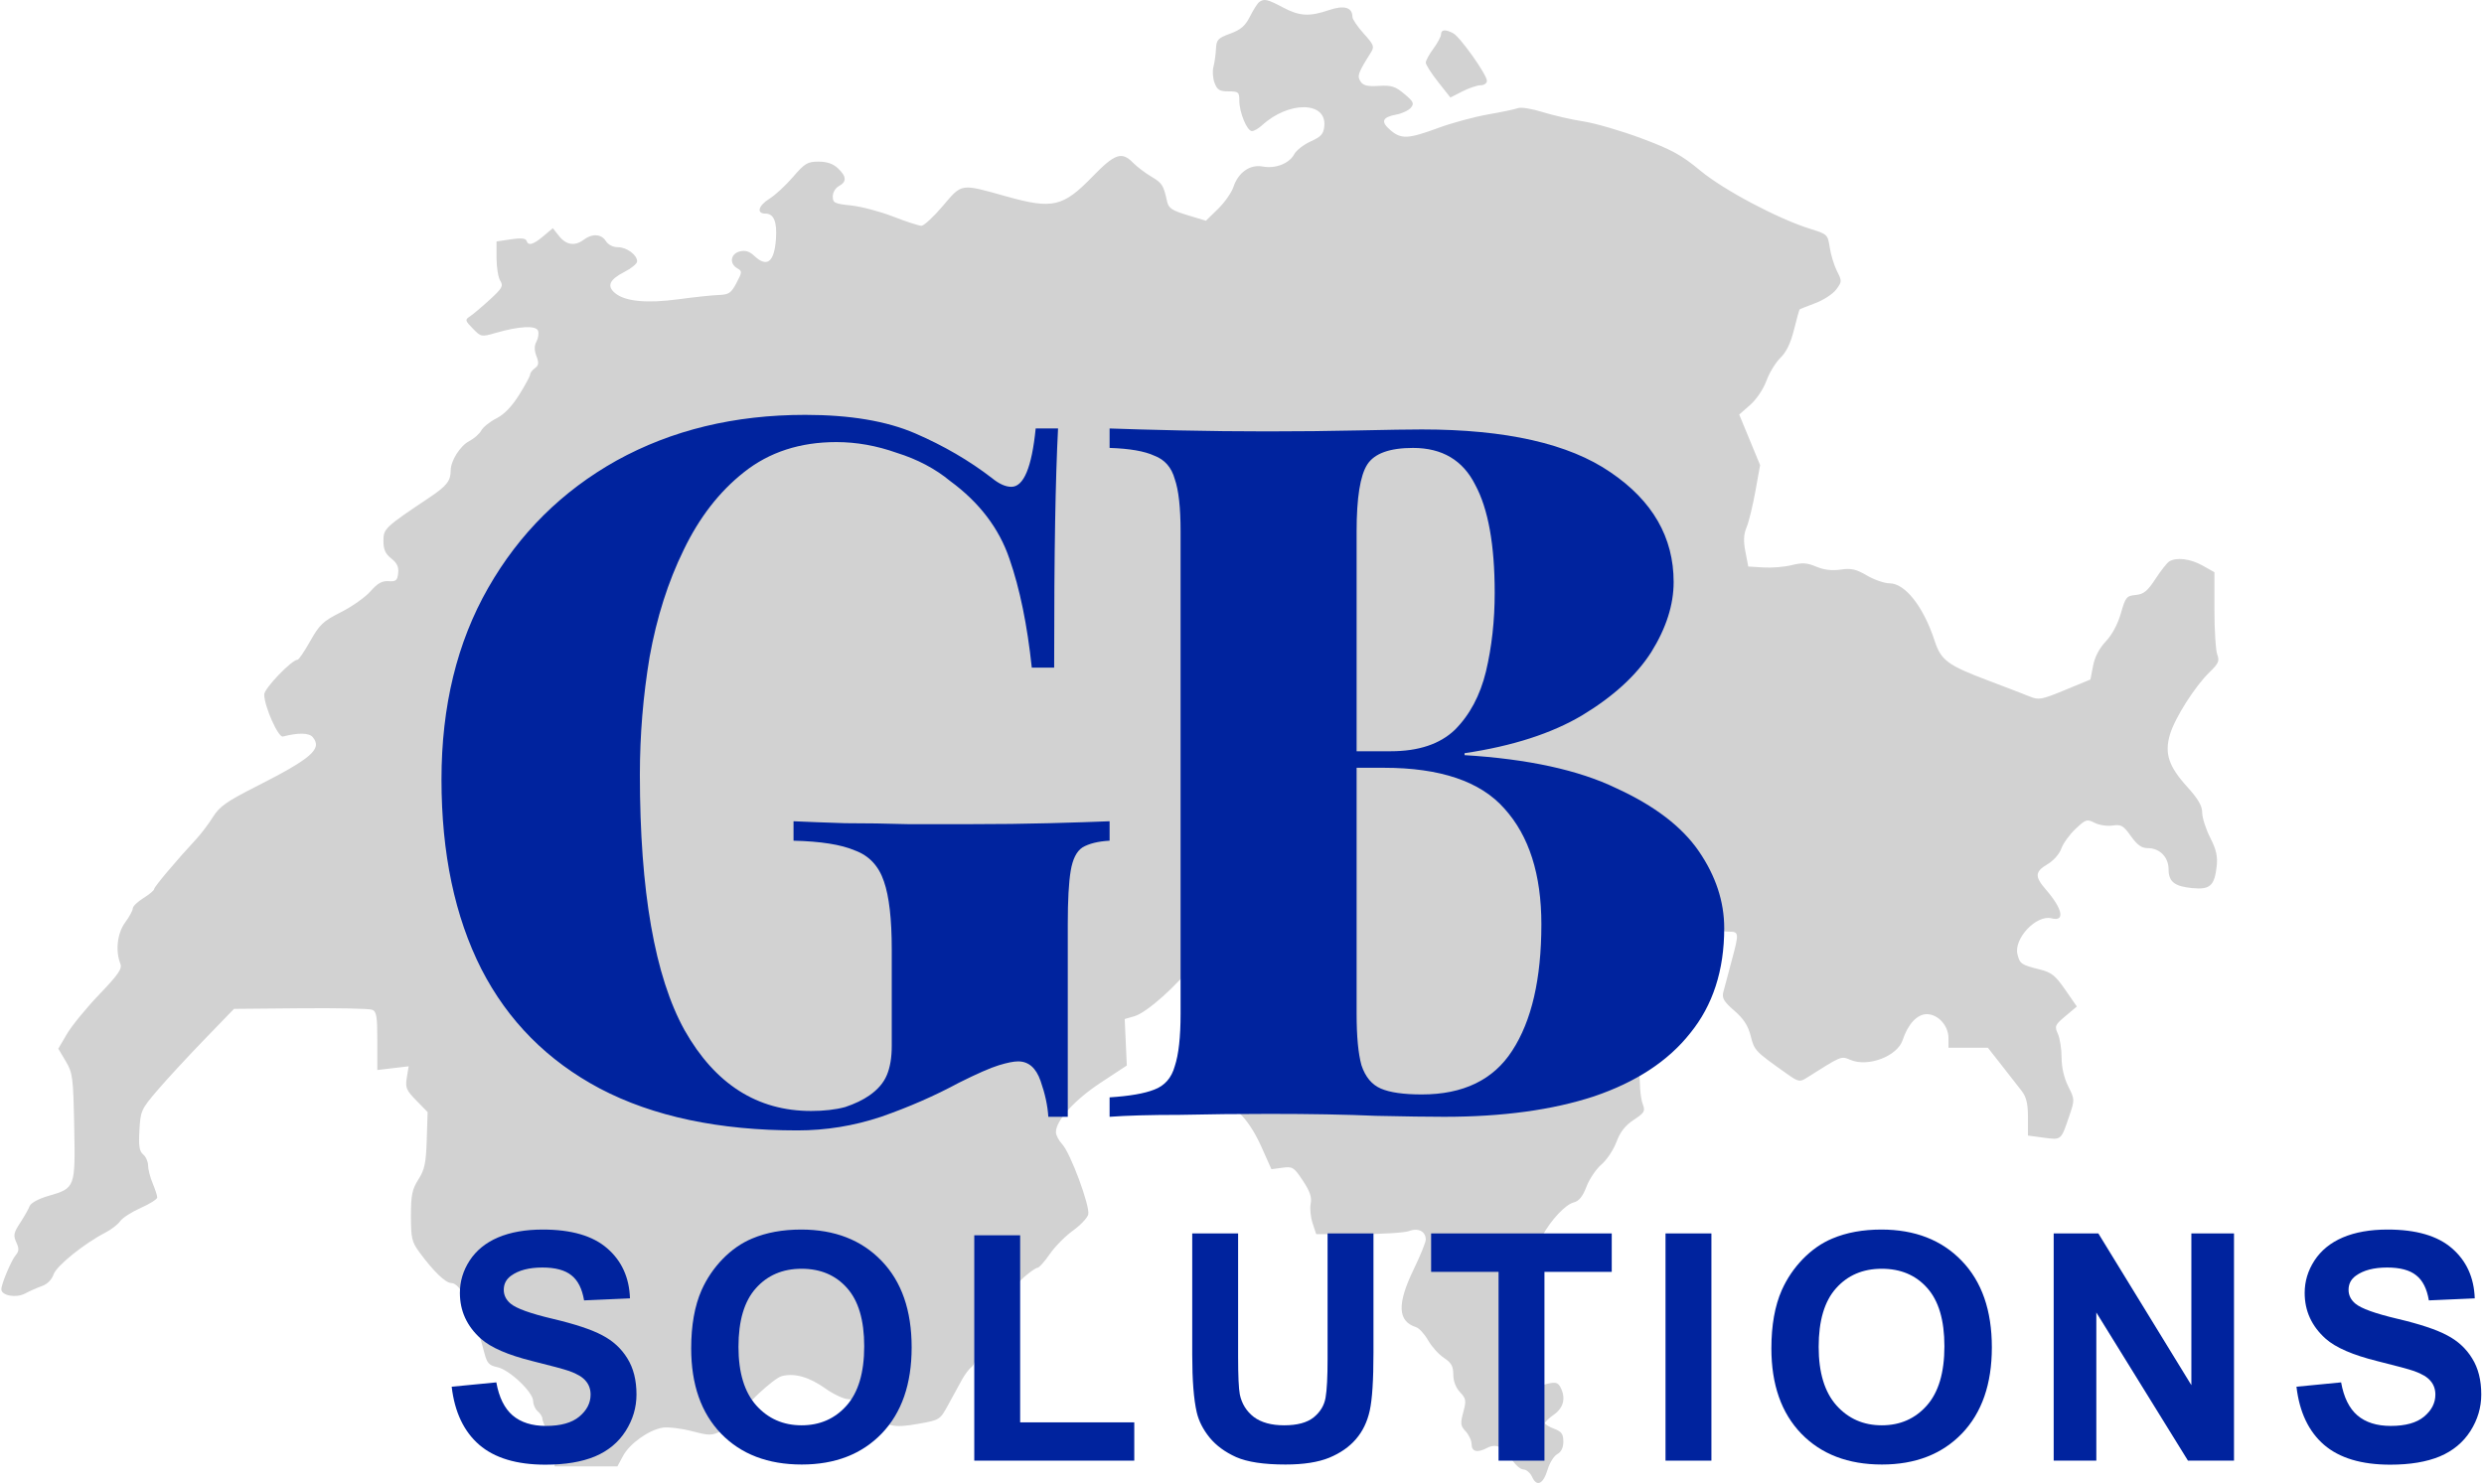
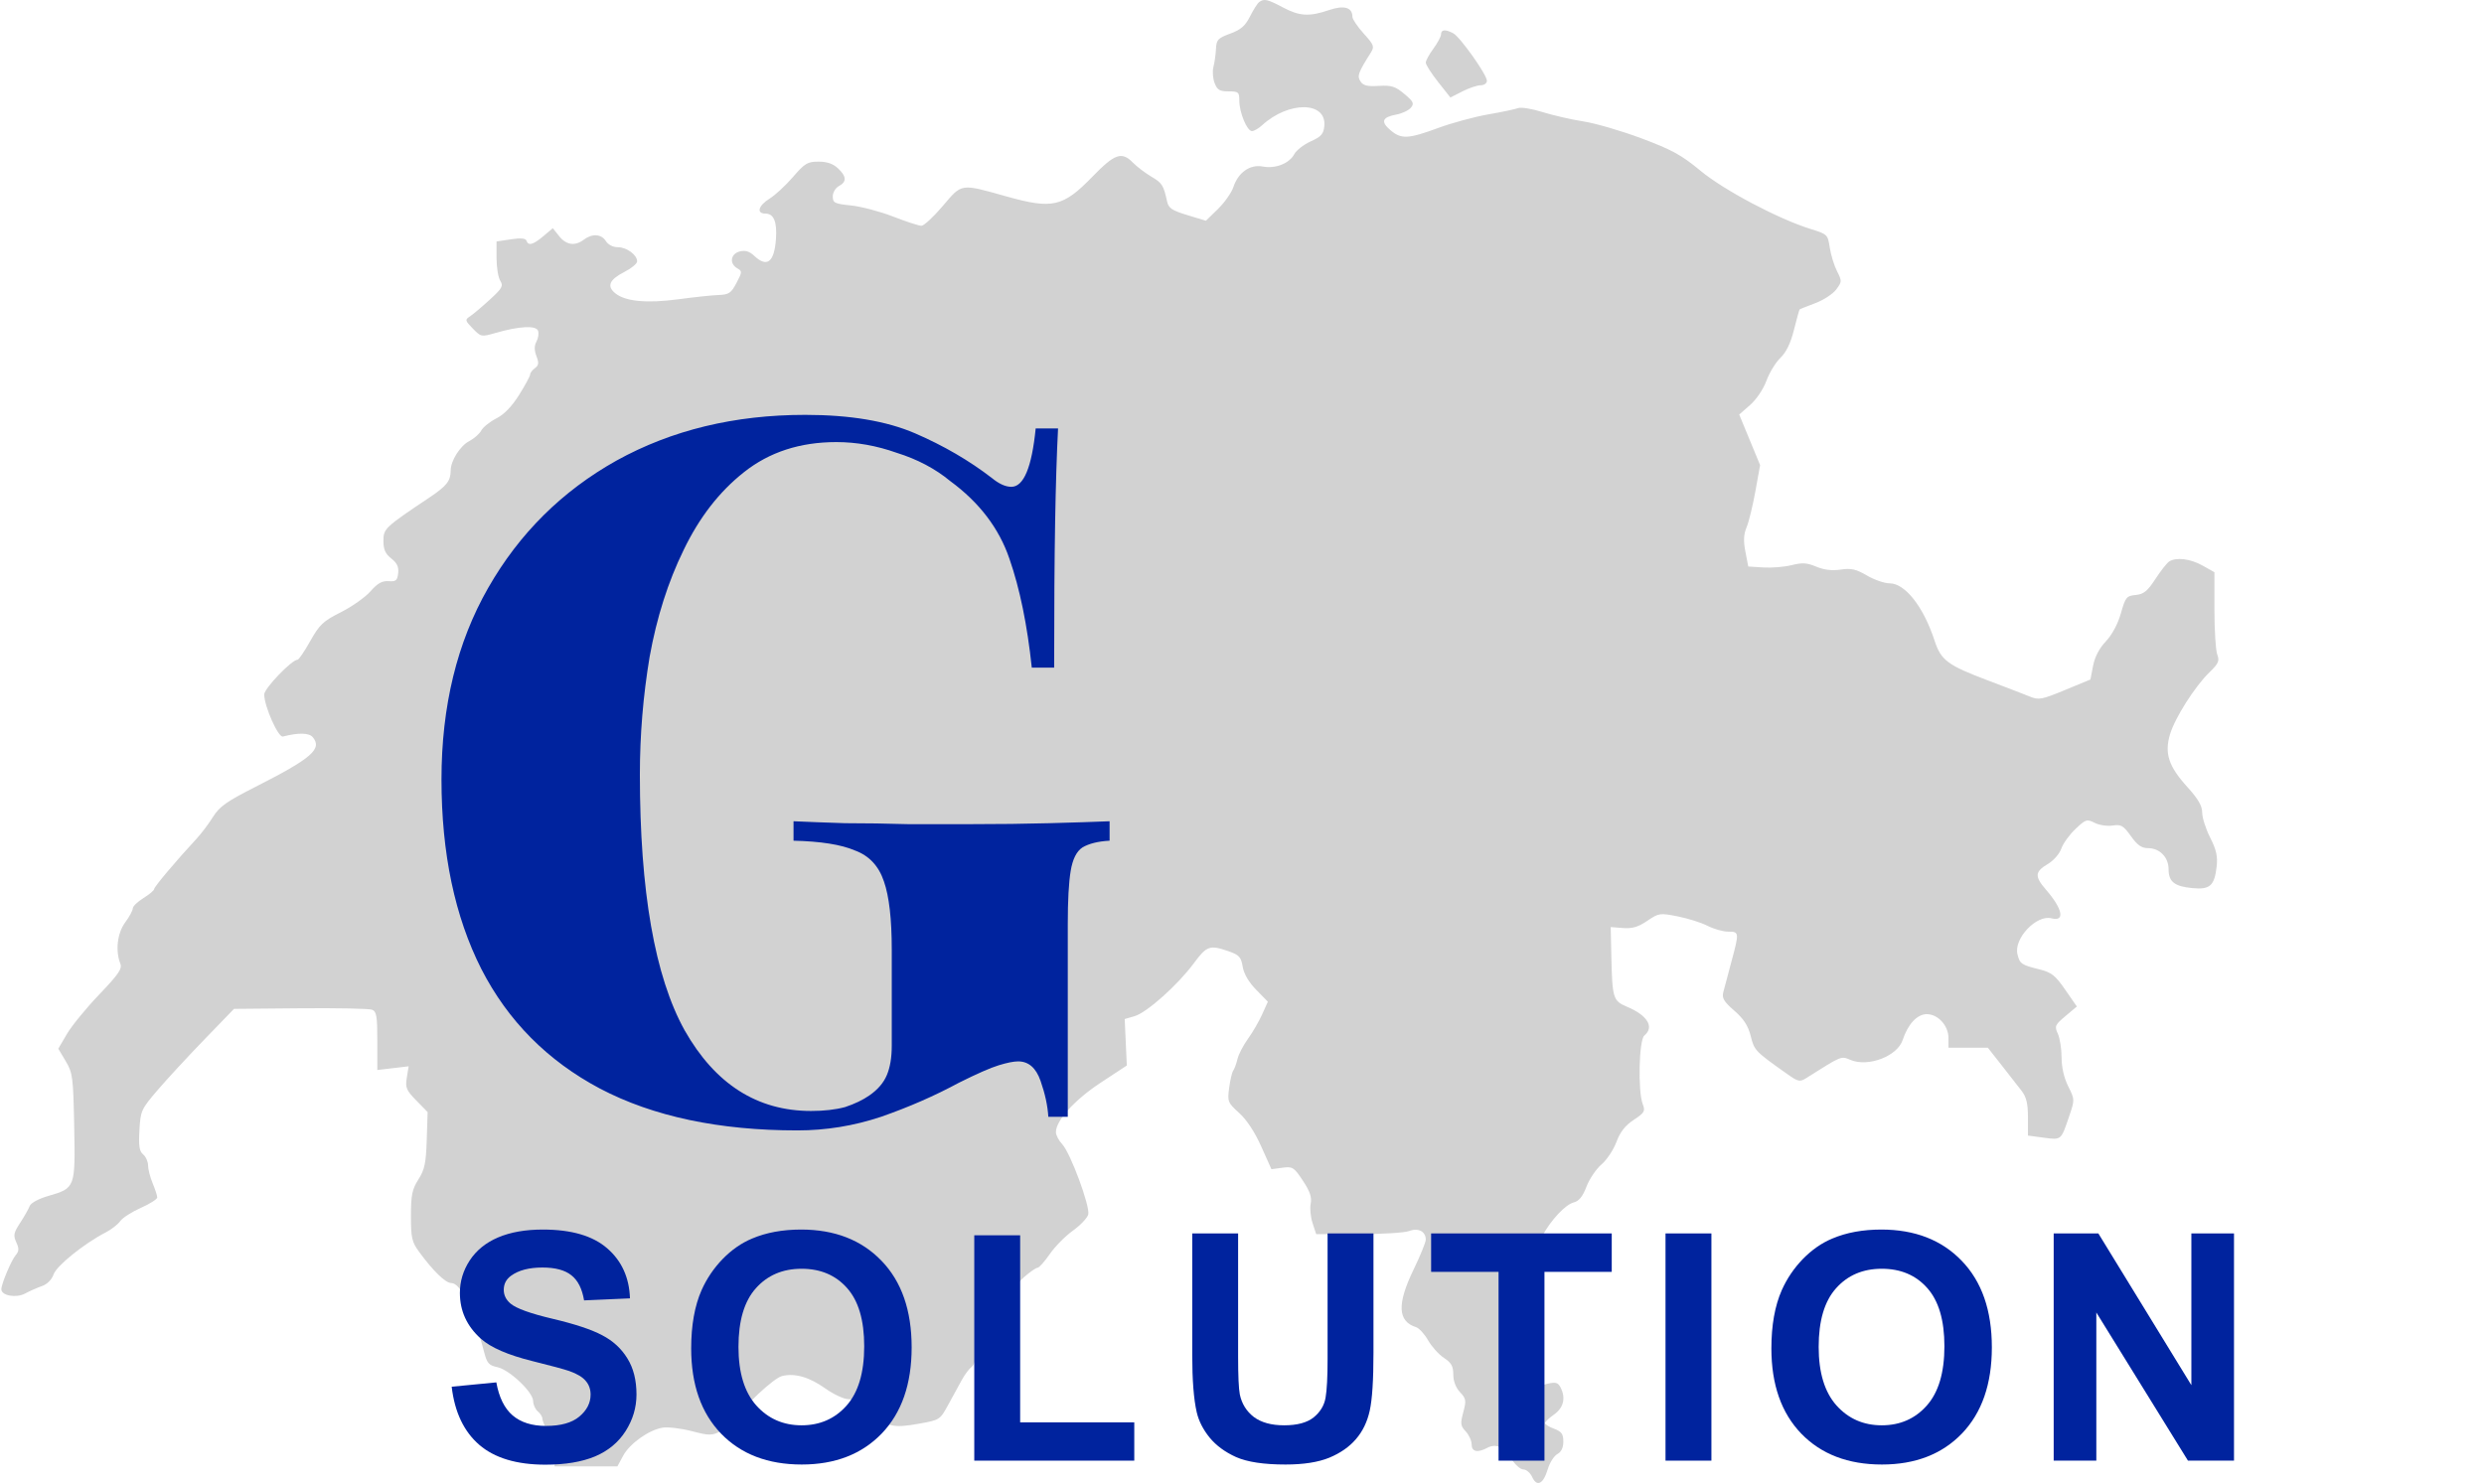
<svg xmlns="http://www.w3.org/2000/svg" width="395" height="236" viewBox="0 0 395 236" fill="none">
  <path fill-rule="evenodd" clip-rule="evenodd" d="M200.233 0.324C199.966 0.52 199.31 1.551 198.775 2.614C198.019 4.117 197.318 4.725 195.621 5.35C193.66 6.072 193.432 6.318 193.361 7.791C193.317 8.692 193.136 9.977 192.957 10.646C192.778 11.315 192.86 12.464 193.14 13.198C193.561 14.306 193.939 14.533 195.36 14.533C196.944 14.533 197.074 14.645 197.074 16.007C197.074 17.892 198.302 20.852 199.084 20.852C199.414 20.852 200.136 20.437 200.688 19.931C204.927 16.041 210.972 16.112 210.59 20.048C210.467 21.317 210.094 21.738 208.425 22.492C207.315 22.994 206.138 23.909 205.808 24.526C205.013 26.011 202.827 26.868 200.803 26.489C198.775 26.108 196.902 27.419 196.129 29.76C195.838 30.641 194.737 32.205 193.681 33.236L191.761 35.111L188.816 34.219C186.375 33.48 185.825 33.114 185.595 32.072C185.012 29.433 184.823 29.133 183.074 28.091C182.085 27.501 180.775 26.506 180.163 25.879C178.377 24.051 177.28 24.43 173.713 28.105C169.038 32.919 167.376 33.301 160.046 31.245C152.677 29.178 153.004 29.129 149.925 32.759C148.454 34.492 146.923 35.911 146.522 35.912C146.121 35.913 144.101 35.256 142.033 34.452C139.964 33.647 136.957 32.851 135.349 32.684C132.702 32.407 132.426 32.271 132.426 31.249C132.426 30.618 132.854 29.891 133.398 29.6C134.673 28.918 134.626 28.066 133.245 26.769C132.474 26.044 131.504 25.712 130.16 25.712C128.409 25.712 127.975 25.973 126.095 28.156C124.938 29.5 123.264 31.049 122.375 31.597C120.587 32.703 120.234 33.974 121.715 33.974C123.051 33.974 123.589 35.28 123.39 38.039C123.125 41.698 121.971 42.602 119.968 40.72C119.174 39.974 118.525 39.774 117.627 40C116.17 40.365 115.941 41.935 117.236 42.674C118.039 43.132 118.032 43.263 117.112 45.007C116.247 46.645 115.917 46.863 114.195 46.93C113.127 46.972 110.269 47.276 107.842 47.606C102.891 48.279 99.451 47.953 97.854 46.66C96.436 45.512 96.886 44.478 99.349 43.221C100.431 42.669 101.317 41.928 101.317 41.574C101.317 40.543 99.651 39.321 98.245 39.321C97.477 39.321 96.704 38.926 96.344 38.349C95.632 37.21 94.17 37.115 92.84 38.121C91.434 39.184 90.054 38.989 88.919 37.567L87.908 36.298L86.4 37.567C84.764 38.944 84.003 39.145 83.714 38.279C83.588 37.9 82.801 37.832 81.243 38.066L78.958 38.409V41.059C78.958 42.516 79.224 44.134 79.549 44.655C80.07 45.49 79.871 45.847 77.862 47.686C76.609 48.833 75.195 50.024 74.719 50.334C73.913 50.857 73.945 50.989 75.183 52.259C76.493 53.602 76.545 53.612 78.828 52.952C82.554 51.875 85.222 51.736 85.554 52.6C85.71 53.007 85.602 53.78 85.314 54.318C84.944 55.011 84.941 55.692 85.305 56.651C85.718 57.736 85.67 58.114 85.062 58.559C84.646 58.863 84.305 59.314 84.305 59.56C84.305 59.806 83.518 61.265 82.557 62.801C81.395 64.658 80.18 65.916 78.928 66.554C77.893 67.082 76.813 67.948 76.529 68.48C76.245 69.01 75.381 69.772 74.608 70.171C73.172 70.914 71.667 73.301 71.667 74.836C71.667 76.489 71.035 77.297 68.324 79.111C61.175 83.895 60.973 84.085 60.973 86.038C60.973 87.409 61.279 88.094 62.223 88.837C63.138 89.557 63.431 90.184 63.316 91.181C63.183 92.341 62.958 92.528 61.787 92.445C60.757 92.373 60.038 92.776 58.911 94.059C58.085 95 55.969 96.495 54.209 97.382C51.38 98.806 50.815 99.338 49.338 101.964C48.419 103.598 47.513 104.936 47.325 104.936C46.397 104.936 42.016 109.499 42.016 110.466C42.016 112.329 44.242 117.346 44.983 117.156C47.467 116.52 49.151 116.556 49.732 117.256C51.288 119.13 49.568 120.624 40.628 125.159C36.038 127.489 34.901 128.292 33.875 129.935C33.197 131.021 32.035 132.567 31.292 133.369C27.983 136.944 24.517 141.058 24.517 141.41C24.517 141.621 23.752 142.268 22.816 142.846C21.88 143.425 21.115 144.165 21.115 144.492C21.115 144.82 20.568 145.829 19.9 146.734C18.649 148.429 18.323 151.248 19.14 153.296C19.457 154.089 18.836 154.992 15.774 158.194C13.709 160.353 11.4 163.175 10.644 164.465L9.27 166.81L10.453 168.802C11.563 170.67 11.647 171.314 11.799 179.216C11.986 188.957 11.976 188.984 7.665 190.238C6.135 190.682 4.899 191.353 4.721 191.835C4.552 192.291 3.873 193.491 3.213 194.5C2.174 196.087 2.09 196.504 2.59 197.6C3.051 198.613 3.032 199.024 2.495 199.654C1.793 200.475 0.214 204.234 0.214 205.08C0.214 206.089 2.564 206.515 3.97 205.762C4.711 205.364 5.93 204.826 6.678 204.566C7.509 204.277 8.229 203.55 8.524 202.703C9.002 201.331 13.402 197.79 16.813 196.032C17.708 195.571 18.745 194.763 19.116 194.237C19.487 193.711 20.964 192.762 22.397 192.129C23.831 191.494 25.003 190.747 25.003 190.468C25.003 190.189 24.675 189.175 24.274 188.216C23.873 187.256 23.545 185.977 23.545 185.374C23.545 184.772 23.195 183.988 22.767 183.632C22.158 183.127 22.028 182.285 22.17 179.778C22.344 176.695 22.455 176.447 25.014 173.45C26.479 171.734 29.821 168.113 32.443 165.404L37.209 160.477L47.763 160.382C53.567 160.33 58.696 160.433 59.159 160.61C59.876 160.885 60.001 161.62 60.001 165.566V170.2L62.492 169.905L64.984 169.609L64.692 171.408C64.431 173.012 64.595 173.408 66.2 175.051L68.001 176.894L67.86 181.311C67.743 185.008 67.527 186.035 66.534 187.607C65.529 189.199 65.348 190.087 65.348 193.417C65.348 196.916 65.491 197.543 66.656 199.137C68.884 202.187 70.847 204.087 71.769 204.087C73.268 204.087 75.222 208.207 76.996 215.107C77.442 216.842 77.745 217.184 79.088 217.467C81.006 217.871 84.767 221.436 84.781 222.861C84.786 223.43 85.119 224.167 85.52 224.5C85.921 224.833 86.249 225.355 86.249 225.66C86.249 225.966 86.686 227.032 87.221 228.029C87.756 229.027 88.193 230.609 88.193 231.546V233.249H93.187H98.18L99.084 231.569C100.138 229.612 103.18 227.447 105.377 227.091C106.221 226.954 108.294 227.2 109.983 227.638C112.883 228.389 113.156 228.384 114.838 227.561C115.819 227.08 116.841 226.239 117.111 225.692C117.961 223.964 122.998 219.22 124.341 218.883C126.376 218.373 128.683 219.033 131.256 220.863C132.566 221.794 134.203 222.556 134.894 222.556C135.679 222.556 136.955 223.287 138.298 224.506C141.008 226.967 141.962 227.206 146.11 226.465C149.449 225.868 149.478 225.85 150.791 223.438C151.517 222.103 152.493 220.32 152.959 219.475C153.424 218.63 154.119 217.707 154.503 217.424C154.887 217.142 155.272 216.054 155.358 215.007C155.507 213.192 155.61 213.085 157.578 212.698C159.136 212.392 159.697 212.032 159.868 211.227C159.992 210.641 160.334 208.915 160.628 207.392C161.052 205.194 161.512 204.315 162.852 203.139C163.781 202.324 164.741 201.656 164.987 201.656C165.232 201.656 166.101 200.684 166.919 199.496C167.737 198.308 169.394 196.625 170.602 195.758C171.81 194.891 172.911 193.731 173.049 193.18C173.369 191.897 170.224 183.4 168.909 182.002C168.359 181.416 167.909 180.553 167.909 180.084C167.909 178.234 170.875 174.953 175.009 172.231L179.185 169.481L179.016 165.787L178.846 162.093L180.418 161.636C182.367 161.07 187.288 156.673 189.842 153.215C191.897 150.435 192.373 150.271 195.373 151.313C197.057 151.899 197.356 152.226 197.609 153.763C197.798 154.906 198.563 156.214 199.757 157.437L201.612 159.336L200.693 161.375C200.187 162.496 199.173 164.242 198.439 165.254C197.706 166.267 196.959 167.709 196.78 168.459C196.6 169.208 196.295 170.04 196.102 170.307C195.908 170.574 195.617 171.813 195.455 173.059C195.173 175.226 195.242 175.399 197.05 177.032C198.243 178.11 199.538 180.075 200.559 182.359L202.178 185.977L203.919 185.744C205.551 185.526 205.757 185.656 207.178 187.801C208.308 189.506 208.625 190.44 208.422 191.456C208.272 192.206 208.409 193.606 208.725 194.565L209.301 196.31H216.037C219.741 196.31 223.36 196.086 224.079 195.814C225.534 195.26 226.724 195.876 226.724 197.184C226.724 197.6 225.849 199.748 224.78 201.957C222.13 207.431 222.251 210.177 225.183 211.107C225.668 211.261 226.53 212.205 227.099 213.205C227.668 214.204 228.8 215.46 229.615 215.994C230.789 216.765 231.097 217.312 231.098 218.636C231.099 219.686 231.496 220.728 232.168 221.444C233.138 222.476 233.186 222.773 232.687 224.635C232.201 226.447 232.247 226.804 233.076 227.69C233.593 228.242 234.015 229.172 234.015 229.756C234.015 230.924 234.953 231.131 236.496 230.306C237.884 229.563 239.168 230.147 240.35 232.059C240.92 232.98 241.77 233.735 242.24 233.735C242.71 233.735 243.342 234.277 243.644 234.94C244.389 236.575 245.411 236.069 246.115 233.717C246.43 232.666 247.118 231.576 247.643 231.295C248.272 230.959 248.598 230.278 248.598 229.301C248.598 228.1 248.321 227.713 247.14 227.267C246.337 226.965 245.681 226.561 245.681 226.371C245.681 226.18 246.337 225.557 247.14 224.986C248.666 223.899 249.023 222.314 248.121 220.629C247.735 219.908 247.339 219.81 246.055 220.112C245.181 220.318 243.865 220.768 243.131 221.112C241.981 221.651 241.668 221.622 240.871 220.9C239.666 219.81 239.304 216.418 240.2 214.619C240.797 213.422 240.787 212.953 240.124 211.009C238.829 207.207 239.107 205.698 241.803 201.899C243.131 200.028 244.658 197.683 245.196 196.688C246.614 194.065 248.917 191.597 250.264 191.259C251.091 191.051 251.68 190.317 252.279 188.75C252.745 187.531 253.817 185.945 254.662 185.225C255.507 184.505 256.575 182.9 257.036 181.658C257.631 180.057 258.431 179.032 259.787 178.135C261.516 176.991 261.653 176.751 261.224 175.623C260.432 173.539 260.621 165.429 261.479 164.718C263.116 163.359 261.981 161.497 258.675 160.116C256.528 159.219 256.381 158.751 256.239 152.324L256.132 147.464L258.084 147.616C259.564 147.731 260.499 147.455 261.94 146.476C263.778 145.229 263.945 145.205 266.781 145.763C268.397 146.08 270.535 146.757 271.534 147.267C272.532 147.776 274.014 148.193 274.826 148.193C276.577 148.193 276.587 148.298 275.302 153.053C274.76 155.058 274.187 157.213 274.029 157.843C273.798 158.76 274.145 159.339 275.78 160.759C277.28 162.063 277.971 163.132 278.398 164.808C278.987 167.125 279.053 167.193 284.244 170.871C285.908 172.051 286.219 172.121 287.16 171.526C292.97 167.855 292.721 167.957 294.279 168.602C297.097 169.769 301.708 168.004 302.557 165.433C303.393 162.899 304.867 161.316 306.391 161.316C308.18 161.316 309.843 163.145 309.843 165.113V166.662H312.976H316.109L318.306 169.457C319.514 170.994 320.948 172.833 321.492 173.543C322.232 174.509 322.481 175.566 322.481 177.733V180.631L324.988 180.964C327.813 181.339 327.725 181.412 329.015 177.617C329.935 174.91 329.935 174.905 328.882 172.797C328.215 171.461 327.828 169.778 327.828 168.211C327.828 166.849 327.562 165.15 327.235 164.435C326.684 163.225 326.768 163.031 328.45 161.618L330.256 160.1L328.405 157.427C326.82 155.139 326.229 154.673 324.299 154.19C321.416 153.469 321.195 153.318 320.816 151.808C320.186 149.3 323.834 145.445 326.24 146.074C328.419 146.644 328.007 144.579 325.326 141.493C323.525 139.42 323.578 138.653 325.602 137.459C326.546 136.901 327.489 135.832 327.785 134.985C328.071 134.163 329.087 132.755 330.042 131.854C331.672 130.317 331.858 130.257 333.084 130.882C333.802 131.249 335.086 131.443 335.938 131.315C337.301 131.108 337.65 131.31 338.849 132.994C339.869 134.427 340.547 134.908 341.548 134.908C343.419 134.908 344.84 136.348 344.84 138.245C344.84 140.254 345.771 140.994 348.643 141.27C351.422 141.537 352.142 140.893 352.487 137.831C352.67 136.211 352.435 135.163 351.455 133.231C350.758 131.854 350.187 130.066 350.187 129.259C350.187 128.18 349.55 127.085 347.788 125.14C344.837 121.882 344.165 119.814 345.076 116.788C345.869 114.153 349.044 109.165 351.353 106.927C352.786 105.539 352.967 105.125 352.582 104.114C352.334 103.461 352.132 100.249 352.132 96.974V91.019L350.243 89.958C348.309 88.871 346.063 88.598 344.937 89.313C344.588 89.534 343.602 90.788 342.746 92.1C341.483 94.034 340.891 94.514 339.617 94.638C338.156 94.779 337.989 94.986 337.259 97.554C336.773 99.263 335.859 100.968 334.865 102.019C333.824 103.121 333.109 104.489 332.837 105.902L332.417 108.084L328.373 109.757C324.683 111.284 324.195 111.376 322.797 110.804C321.955 110.459 318.996 109.321 316.222 108.275C309.686 105.809 308.658 105.046 307.627 101.891C305.865 96.501 302.945 92.785 300.472 92.785C299.658 92.785 298.037 92.225 296.871 91.542C295.143 90.529 294.369 90.355 292.696 90.601C291.316 90.805 290.046 90.653 288.82 90.136C287.349 89.517 286.594 89.47 284.916 89.893C283.772 90.18 281.749 90.348 280.42 90.264L278.005 90.112L277.551 87.758C277.217 86.028 277.266 84.999 277.739 83.87C278.092 83.026 278.72 80.456 279.134 78.16L279.888 73.984L278.227 69.962L276.565 65.939L278.303 64.416C279.299 63.543 280.404 61.9 280.894 60.565C281.363 59.284 282.363 57.643 283.117 56.92C284.045 56.028 284.74 54.592 285.271 52.47C285.702 50.747 286.105 49.286 286.168 49.223C286.23 49.161 287.349 48.712 288.655 48.225C289.96 47.739 291.46 46.761 291.989 46.051C292.909 44.816 292.915 44.695 292.118 43.135C291.661 42.24 291.143 40.553 290.965 39.387C290.65 37.314 290.582 37.248 287.962 36.437C282.831 34.85 274.155 30.266 270.408 27.161C267.391 24.66 265.852 23.814 261.033 22.011C257.863 20.824 253.713 19.612 251.812 19.318C249.91 19.023 246.98 18.353 245.299 17.828C243.619 17.302 241.869 17.017 241.411 17.193C240.953 17.369 238.796 17.824 236.617 18.204C234.439 18.584 230.87 19.554 228.686 20.359C223.906 22.122 222.806 22.169 221.084 20.688C219.519 19.342 219.792 18.645 222.052 18.221C222.964 18.05 224.001 17.56 224.356 17.131C224.913 16.46 224.77 16.159 223.311 14.937C221.87 13.73 221.271 13.542 219.254 13.663C217.418 13.773 216.765 13.611 216.338 12.944C215.782 12.076 215.961 11.579 217.981 8.376C218.587 7.414 218.489 7.148 216.852 5.336C215.865 4.245 215.059 3.051 215.059 2.684C215.059 1.171 213.736 0.787 211.338 1.604C208.192 2.675 206.643 2.584 203.982 1.167C201.559 -0.122 201.01 -0.246 200.233 0.324ZM229.155 5.447C229.155 5.796 228.608 6.823 227.94 7.729C227.271 8.635 226.724 9.642 226.724 9.966C226.724 10.291 227.606 11.672 228.682 13.034L230.64 15.511L232.551 14.536C233.603 14 234.909 13.561 235.454 13.561C236 13.561 236.446 13.244 236.446 12.855C236.446 11.884 232.198 5.886 231.09 5.294C229.859 4.635 229.155 4.69 229.155 5.447Z" fill="#D2D2D2" />
-   <path d="M176.445 68.155C179.228 68.258 182.94 68.362 187.579 68.465C192.219 68.568 196.858 68.619 201.497 68.619C206.549 68.619 211.395 68.568 216.034 68.465C220.776 68.362 224.127 68.31 226.086 68.31C239.489 68.31 249.489 70.578 256.087 75.114C262.788 79.651 266.139 85.475 266.139 92.589C266.139 96.198 264.953 99.909 262.582 103.724C260.211 107.435 256.551 110.786 251.602 113.776C246.757 116.662 240.519 118.673 232.89 119.807V120.116C242.994 120.735 251.035 122.487 257.015 125.374C263.098 128.158 267.479 131.508 270.16 135.426C272.84 139.344 274.181 143.416 274.181 147.643C274.181 154.344 272.376 159.911 268.768 164.345C265.263 168.778 260.159 172.128 253.458 174.397C246.86 176.562 238.921 177.644 229.643 177.644C227.168 177.644 223.56 177.593 218.818 177.489C214.075 177.283 208.405 177.18 201.807 177.18C196.961 177.18 192.219 177.232 187.579 177.335C182.94 177.335 179.228 177.438 176.445 177.644V174.551C179.641 174.345 182.012 173.933 183.559 173.314C185.208 172.695 186.291 171.458 186.806 169.603C187.425 167.747 187.734 164.963 187.734 161.252V84.548C187.734 80.733 187.425 77.95 186.806 76.197C186.291 74.341 185.208 73.104 183.559 72.485C182.012 71.764 179.641 71.351 176.445 71.248V68.155ZM224.694 71.248C220.983 71.248 218.56 72.124 217.426 73.877C216.292 75.63 215.725 79.187 215.725 84.548V161.252C215.725 164.86 215.982 167.592 216.498 169.448C217.117 171.304 218.147 172.541 219.591 173.159C221.034 173.778 223.199 174.087 226.086 174.087C232.684 174.087 237.478 171.768 240.468 167.128C243.561 162.386 245.107 155.684 245.107 147.024C245.107 139.086 243.148 132.952 239.231 128.622C235.416 124.291 229.024 122.126 220.055 122.126H207.838C207.838 122.126 207.838 121.714 207.838 120.889C207.838 119.961 207.838 119.497 207.838 119.497H221.137C225.57 119.497 228.973 118.363 231.344 116.095C233.715 113.724 235.365 110.631 236.293 106.817C237.22 102.899 237.684 98.724 237.684 94.29C237.684 86.661 236.653 80.939 234.591 77.125C232.633 73.207 229.333 71.248 224.694 71.248Z" fill="#00239E" />
  <path d="M128.041 65.99C135.155 65.99 140.98 66.97 145.516 68.928C150.052 70.887 154.125 73.259 157.733 76.042C158.867 76.97 159.898 77.434 160.826 77.434C162.785 77.434 164.074 74.341 164.692 68.155H168.249C168.043 72.176 167.888 77.125 167.785 83.001C167.682 88.878 167.63 96.61 167.63 106.198H164.073C163.352 99.394 162.166 93.62 160.517 88.878C158.867 84.032 155.723 79.908 151.083 76.506C148.712 74.547 145.877 73.052 142.578 72.021C139.382 70.887 136.186 70.32 132.99 70.32C127.216 70.32 122.319 71.918 118.299 75.114C114.381 78.207 111.185 82.331 108.711 87.486C106.236 92.538 104.432 98.208 103.298 104.497C102.267 110.683 101.751 116.92 101.751 123.209C101.751 141.766 104.123 155.324 108.865 163.881C113.711 172.438 120.412 176.716 128.969 176.716C131.031 176.716 132.835 176.51 134.382 176.098C135.928 175.582 137.217 174.964 138.248 174.242C139.588 173.314 140.516 172.231 141.031 170.994C141.547 169.757 141.805 168.211 141.805 166.355V151.045C141.805 146.2 141.392 142.591 140.567 140.22C139.743 137.746 138.196 136.096 135.928 135.271C133.763 134.343 130.515 133.828 126.185 133.725V130.632C128.454 130.735 131.186 130.838 134.382 130.941C137.578 130.941 140.928 130.993 144.434 131.096C147.939 131.096 151.186 131.096 154.176 131.096C158.816 131.096 163.043 131.044 166.857 130.941C170.775 130.838 173.971 130.735 176.445 130.632V133.725C174.589 133.828 173.146 134.189 172.115 134.807C171.187 135.426 170.569 136.663 170.259 138.519C169.95 140.375 169.795 143.21 169.795 147.024V177.644H166.702C166.599 175.891 166.187 173.984 165.465 171.922C164.744 169.86 163.558 168.829 161.908 168.829C161.187 168.829 160.156 169.036 158.816 169.448C157.475 169.86 155.362 170.788 152.475 172.231C148.661 174.293 144.537 176.098 140.103 177.644C135.773 179.087 131.34 179.809 126.804 179.809C114.329 179.809 103.865 177.593 95.411 173.159C87.06 168.726 80.771 162.386 76.544 154.138C72.317 145.787 70.204 135.735 70.204 123.982C70.204 112.332 72.678 102.177 77.627 93.517C82.576 84.857 89.38 78.104 98.04 73.259C106.803 68.413 116.804 65.99 128.041 65.99Z" fill="#00239E" />
-   <path d="M365.178 220.577L372.278 219.887C372.705 222.27 373.568 224.02 374.867 225.138C376.182 226.256 377.949 226.814 380.167 226.814C382.518 226.814 384.285 226.321 385.468 225.335C386.668 224.333 387.268 223.166 387.268 221.834C387.268 220.98 387.013 220.256 386.504 219.665C386.011 219.057 385.139 218.531 383.89 218.087C383.036 217.791 381.088 217.265 378.047 216.509C374.135 215.539 371.391 214.348 369.813 212.934C367.594 210.945 366.484 208.521 366.484 205.661C366.484 203.82 367.002 202.103 368.038 200.508C369.09 198.898 370.593 197.673 372.549 196.835C374.522 195.997 376.897 195.578 379.674 195.578C384.211 195.578 387.621 196.572 389.906 198.561C392.207 200.55 393.415 203.204 393.53 206.524L386.232 206.845C385.92 204.987 385.246 203.656 384.211 202.851C383.192 202.029 381.655 201.618 379.6 201.618C377.48 201.618 375.82 202.053 374.62 202.925C373.848 203.483 373.462 204.231 373.462 205.168C373.462 206.023 373.823 206.754 374.546 207.362C375.467 208.135 377.702 208.94 381.252 209.778C384.802 210.617 387.424 211.488 389.117 212.392C390.826 213.279 392.158 214.504 393.111 216.065C394.081 217.61 394.566 219.525 394.566 221.81C394.566 223.881 393.99 225.82 392.84 227.628C391.689 229.436 390.062 230.784 387.958 231.671C385.854 232.542 383.233 232.978 380.094 232.978C375.524 232.978 372.015 231.926 369.566 229.822C367.117 227.702 365.654 224.62 365.178 220.577Z" fill="#00239E" />
  <path d="M326.573 232.337V196.194H333.674L348.466 220.331V196.194H355.246V232.337H347.924L333.353 208.768V232.337H326.573Z" fill="#00239E" />
  <path d="M281.682 214.487C281.682 210.806 282.232 207.716 283.334 205.217C284.156 203.377 285.273 201.725 286.687 200.262C288.117 198.799 289.678 197.714 291.371 197.008C293.623 196.054 296.22 195.578 299.162 195.578C304.487 195.578 308.744 197.229 311.933 200.533C315.138 203.837 316.74 208.431 316.74 214.315C316.74 220.15 315.154 224.719 311.982 228.023C308.81 231.31 304.569 232.953 299.26 232.953C293.886 232.953 289.612 231.318 286.44 228.047C283.268 224.76 281.682 220.24 281.682 214.487ZM289.201 214.241C289.201 218.333 290.146 221.44 292.037 223.56C293.927 225.664 296.326 226.716 299.236 226.716C302.145 226.716 304.528 225.672 306.385 223.585C308.259 221.481 309.196 218.333 309.196 214.142C309.196 210 308.284 206.91 306.459 204.872C304.651 202.834 302.243 201.815 299.236 201.815C296.228 201.815 293.804 202.851 291.963 204.922C290.122 206.976 289.201 210.083 289.201 214.241Z" fill="#00239E" />
  <path d="M264.847 232.337V196.194H272.145V232.337H264.847Z" fill="#00239E" />
  <path d="M238.298 232.337V202.308H227.574V196.194H256.296V202.308H245.596V232.337H238.298Z" fill="#00239E" />
  <path d="M189.586 196.194H196.883V215.77C196.883 218.876 196.974 220.889 197.155 221.81C197.467 223.289 198.206 224.481 199.373 225.385C200.557 226.272 202.168 226.716 204.206 226.716C206.277 226.716 207.838 226.297 208.89 225.459C209.942 224.604 210.575 223.56 210.788 222.328C211.002 221.095 211.109 219.049 211.109 216.189V196.194H218.406V215.178C218.406 219.517 218.209 222.582 217.815 224.374C217.42 226.165 216.689 227.677 215.621 228.91C214.569 230.143 213.155 231.129 211.38 231.869C209.605 232.592 207.287 232.953 204.428 232.953C200.976 232.953 198.354 232.559 196.563 231.77C194.788 230.965 193.382 229.929 192.347 228.664C191.311 227.382 190.629 226.042 190.301 224.645C189.824 222.574 189.586 219.517 189.586 215.474V196.194Z" fill="#00239E" />
  <path d="M154.926 232.337V196.49H162.223V226.247H180.369V232.337H154.926Z" fill="#00239E" />
  <path d="M109.911 214.487C109.911 210.806 110.462 207.716 111.563 205.217C112.385 203.377 113.502 201.725 114.916 200.262C116.346 198.799 117.907 197.714 119.6 197.008C121.852 196.054 124.449 195.578 127.391 195.578C132.716 195.578 136.973 197.229 140.162 200.533C143.367 203.837 144.969 208.431 144.969 214.315C144.969 220.15 143.383 224.719 140.211 228.023C137.039 231.31 132.798 232.953 127.49 232.953C122.115 232.953 117.842 231.318 114.669 228.047C111.497 224.76 109.911 220.24 109.911 214.487ZM117.431 214.241C117.431 218.333 118.376 221.44 120.266 223.56C122.156 225.664 124.556 226.716 127.465 226.716C130.374 226.716 132.757 225.672 134.615 223.585C136.488 221.481 137.425 218.333 137.425 214.142C137.425 210 136.513 206.91 134.689 204.872C132.881 202.834 130.473 201.815 127.465 201.815C124.457 201.815 122.033 202.851 120.192 204.922C118.351 206.976 117.431 210.083 117.431 214.241Z" fill="#00239E" />
  <path d="M71.825 220.577L78.925 219.887C79.352 222.27 80.215 224.02 81.514 225.138C82.828 226.256 84.595 226.814 86.814 226.814C89.165 226.814 90.931 226.321 92.115 225.335C93.315 224.333 93.915 223.166 93.915 221.834C93.915 220.98 93.66 220.256 93.15 219.665C92.657 219.057 91.786 218.531 90.537 218.087C89.682 217.791 87.735 217.265 84.694 216.509C80.782 215.539 78.037 214.348 76.459 212.934C74.241 210.945 73.131 208.521 73.131 205.661C73.131 203.82 73.649 202.103 74.684 200.508C75.736 198.898 77.24 197.673 79.196 196.835C81.168 195.997 83.543 195.578 86.321 195.578C90.858 195.578 94.268 196.572 96.553 198.561C98.854 200.55 100.062 203.204 100.177 206.524L92.879 206.845C92.567 204.987 91.893 203.656 90.858 202.851C89.838 202.029 88.302 201.618 86.247 201.618C84.127 201.618 82.467 202.053 81.267 202.925C80.495 203.483 80.108 204.231 80.108 205.168C80.108 206.023 80.47 206.754 81.193 207.362C82.114 208.135 84.349 208.94 87.899 209.778C91.449 210.617 94.071 211.488 95.764 212.392C97.473 213.279 98.804 214.504 99.758 216.065C100.727 217.61 101.212 219.525 101.212 221.81C101.212 223.881 100.637 225.82 99.487 227.628C98.336 229.436 96.709 230.784 94.605 231.671C92.501 232.542 89.879 232.978 86.74 232.978C82.171 232.978 78.662 231.926 76.213 229.822C73.764 227.702 72.301 224.62 71.825 220.577Z" fill="#00239E" />
</svg>